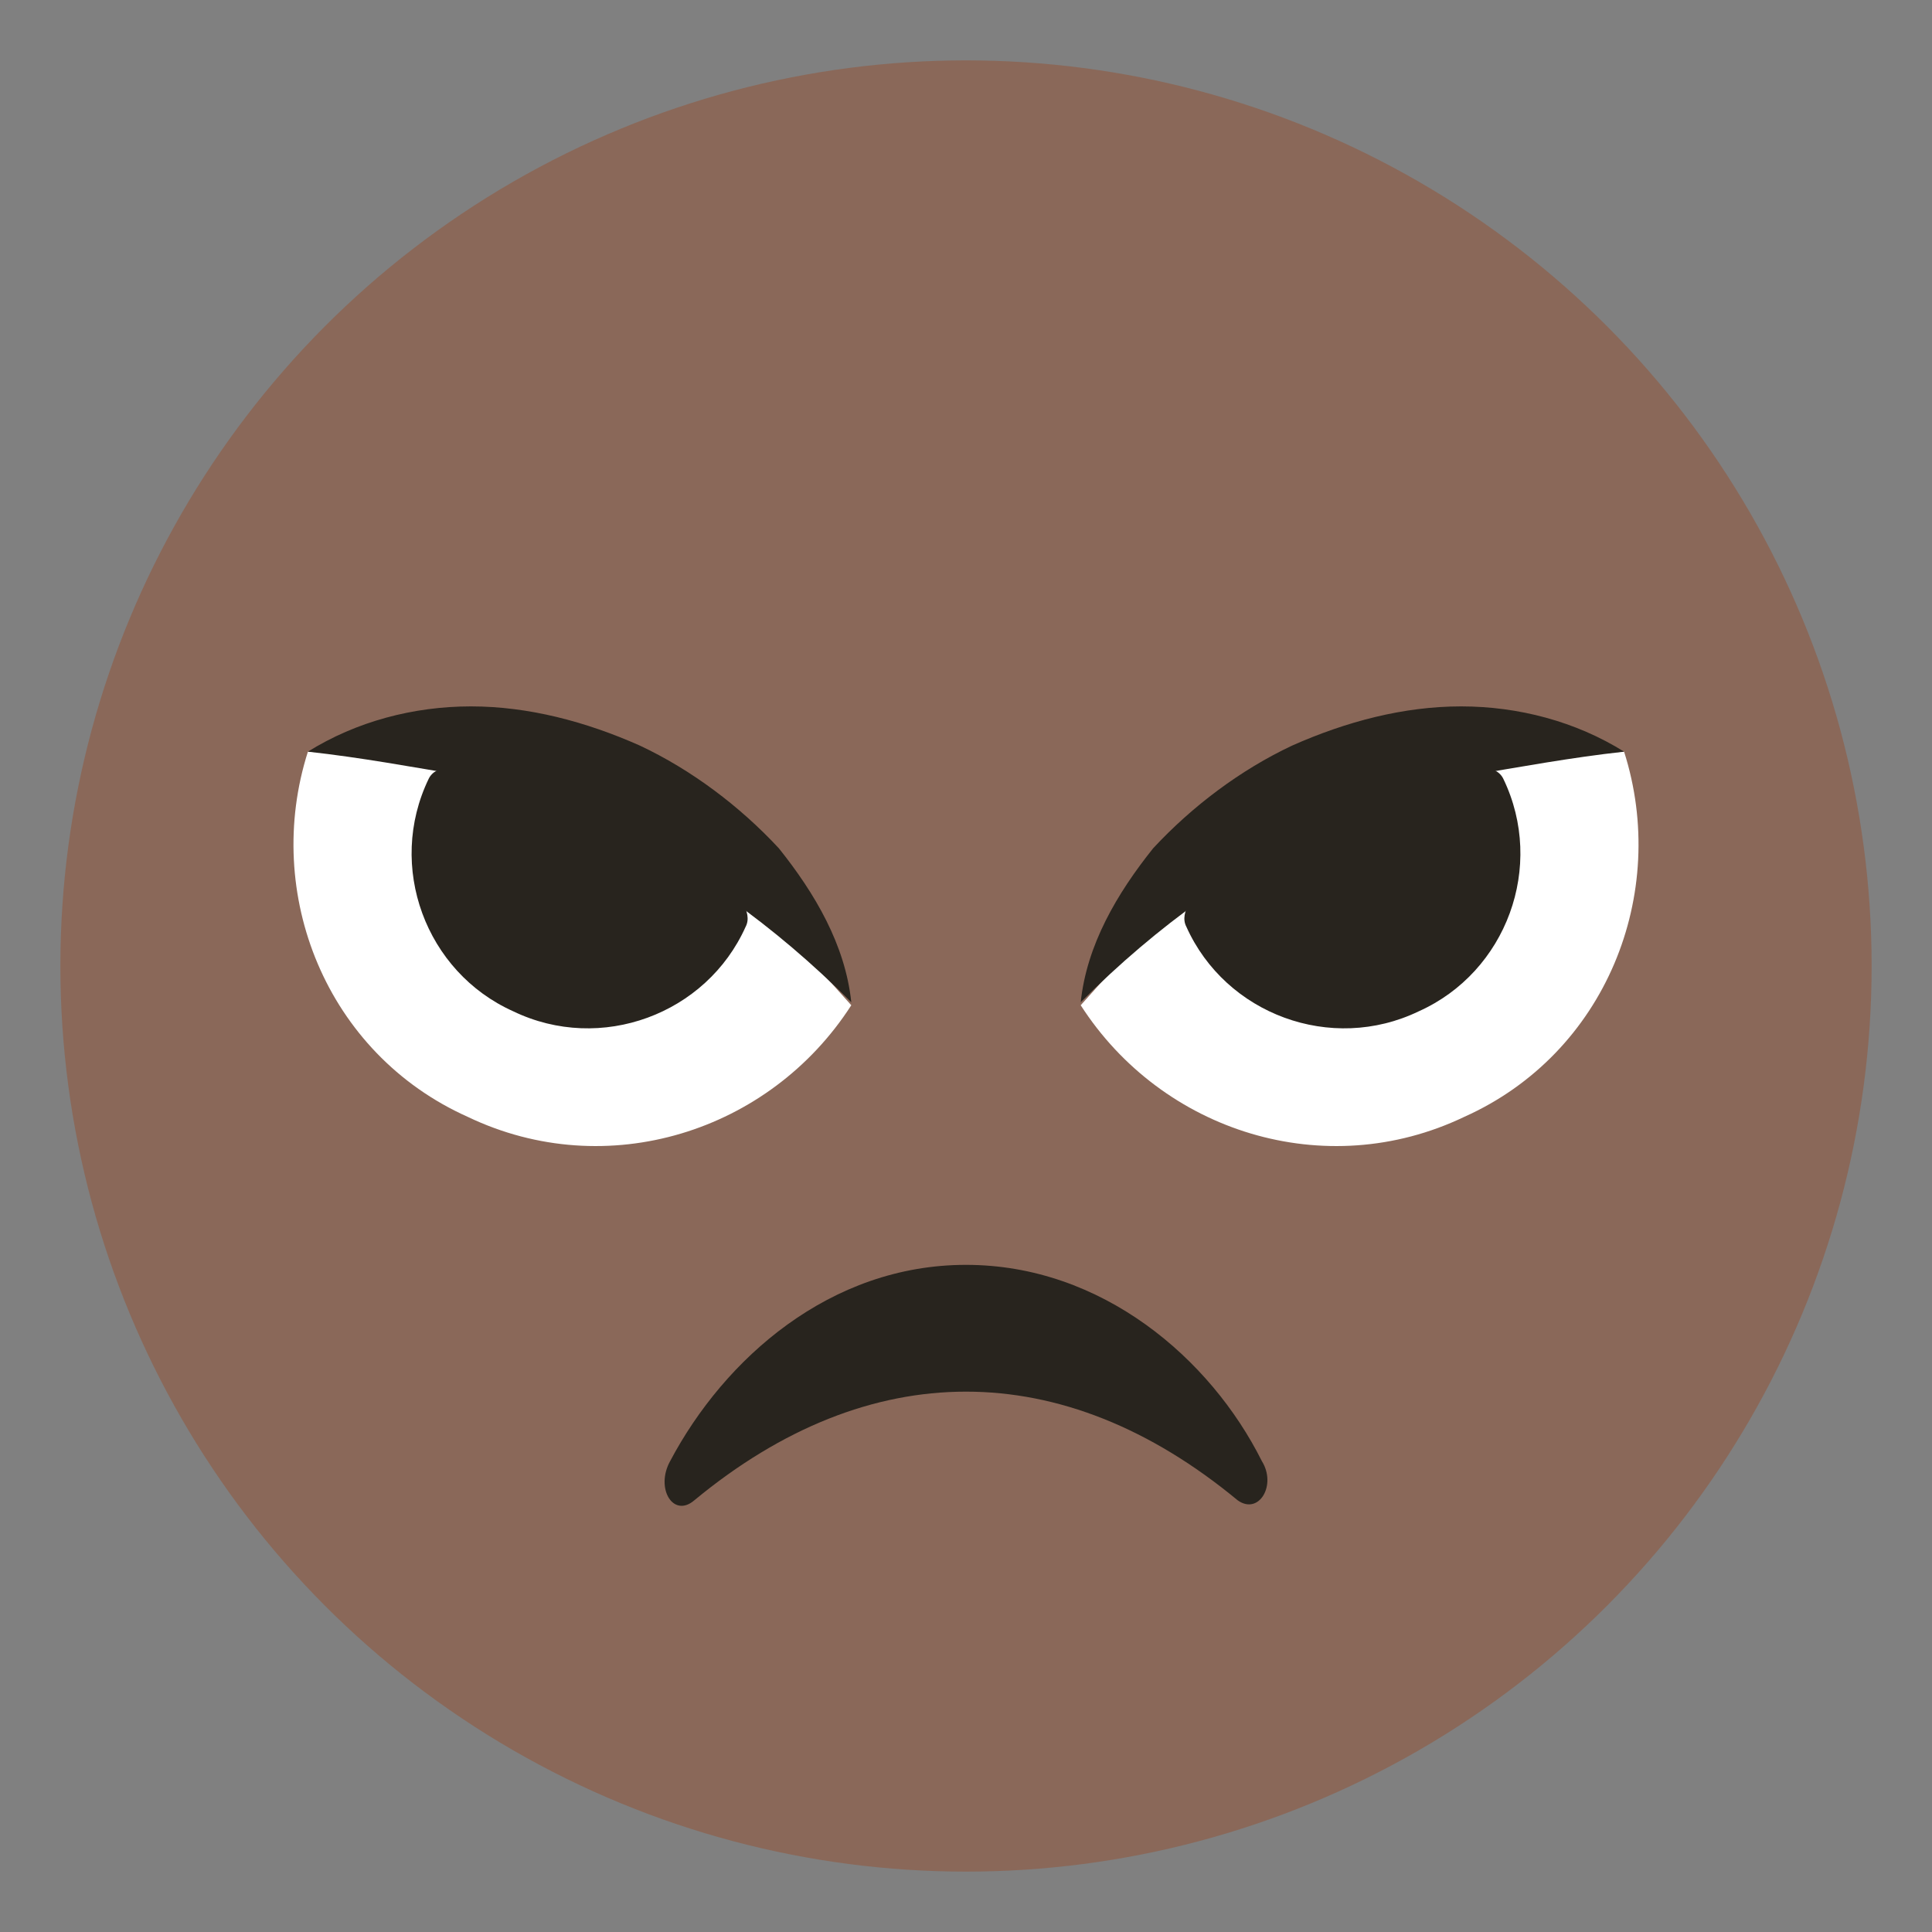
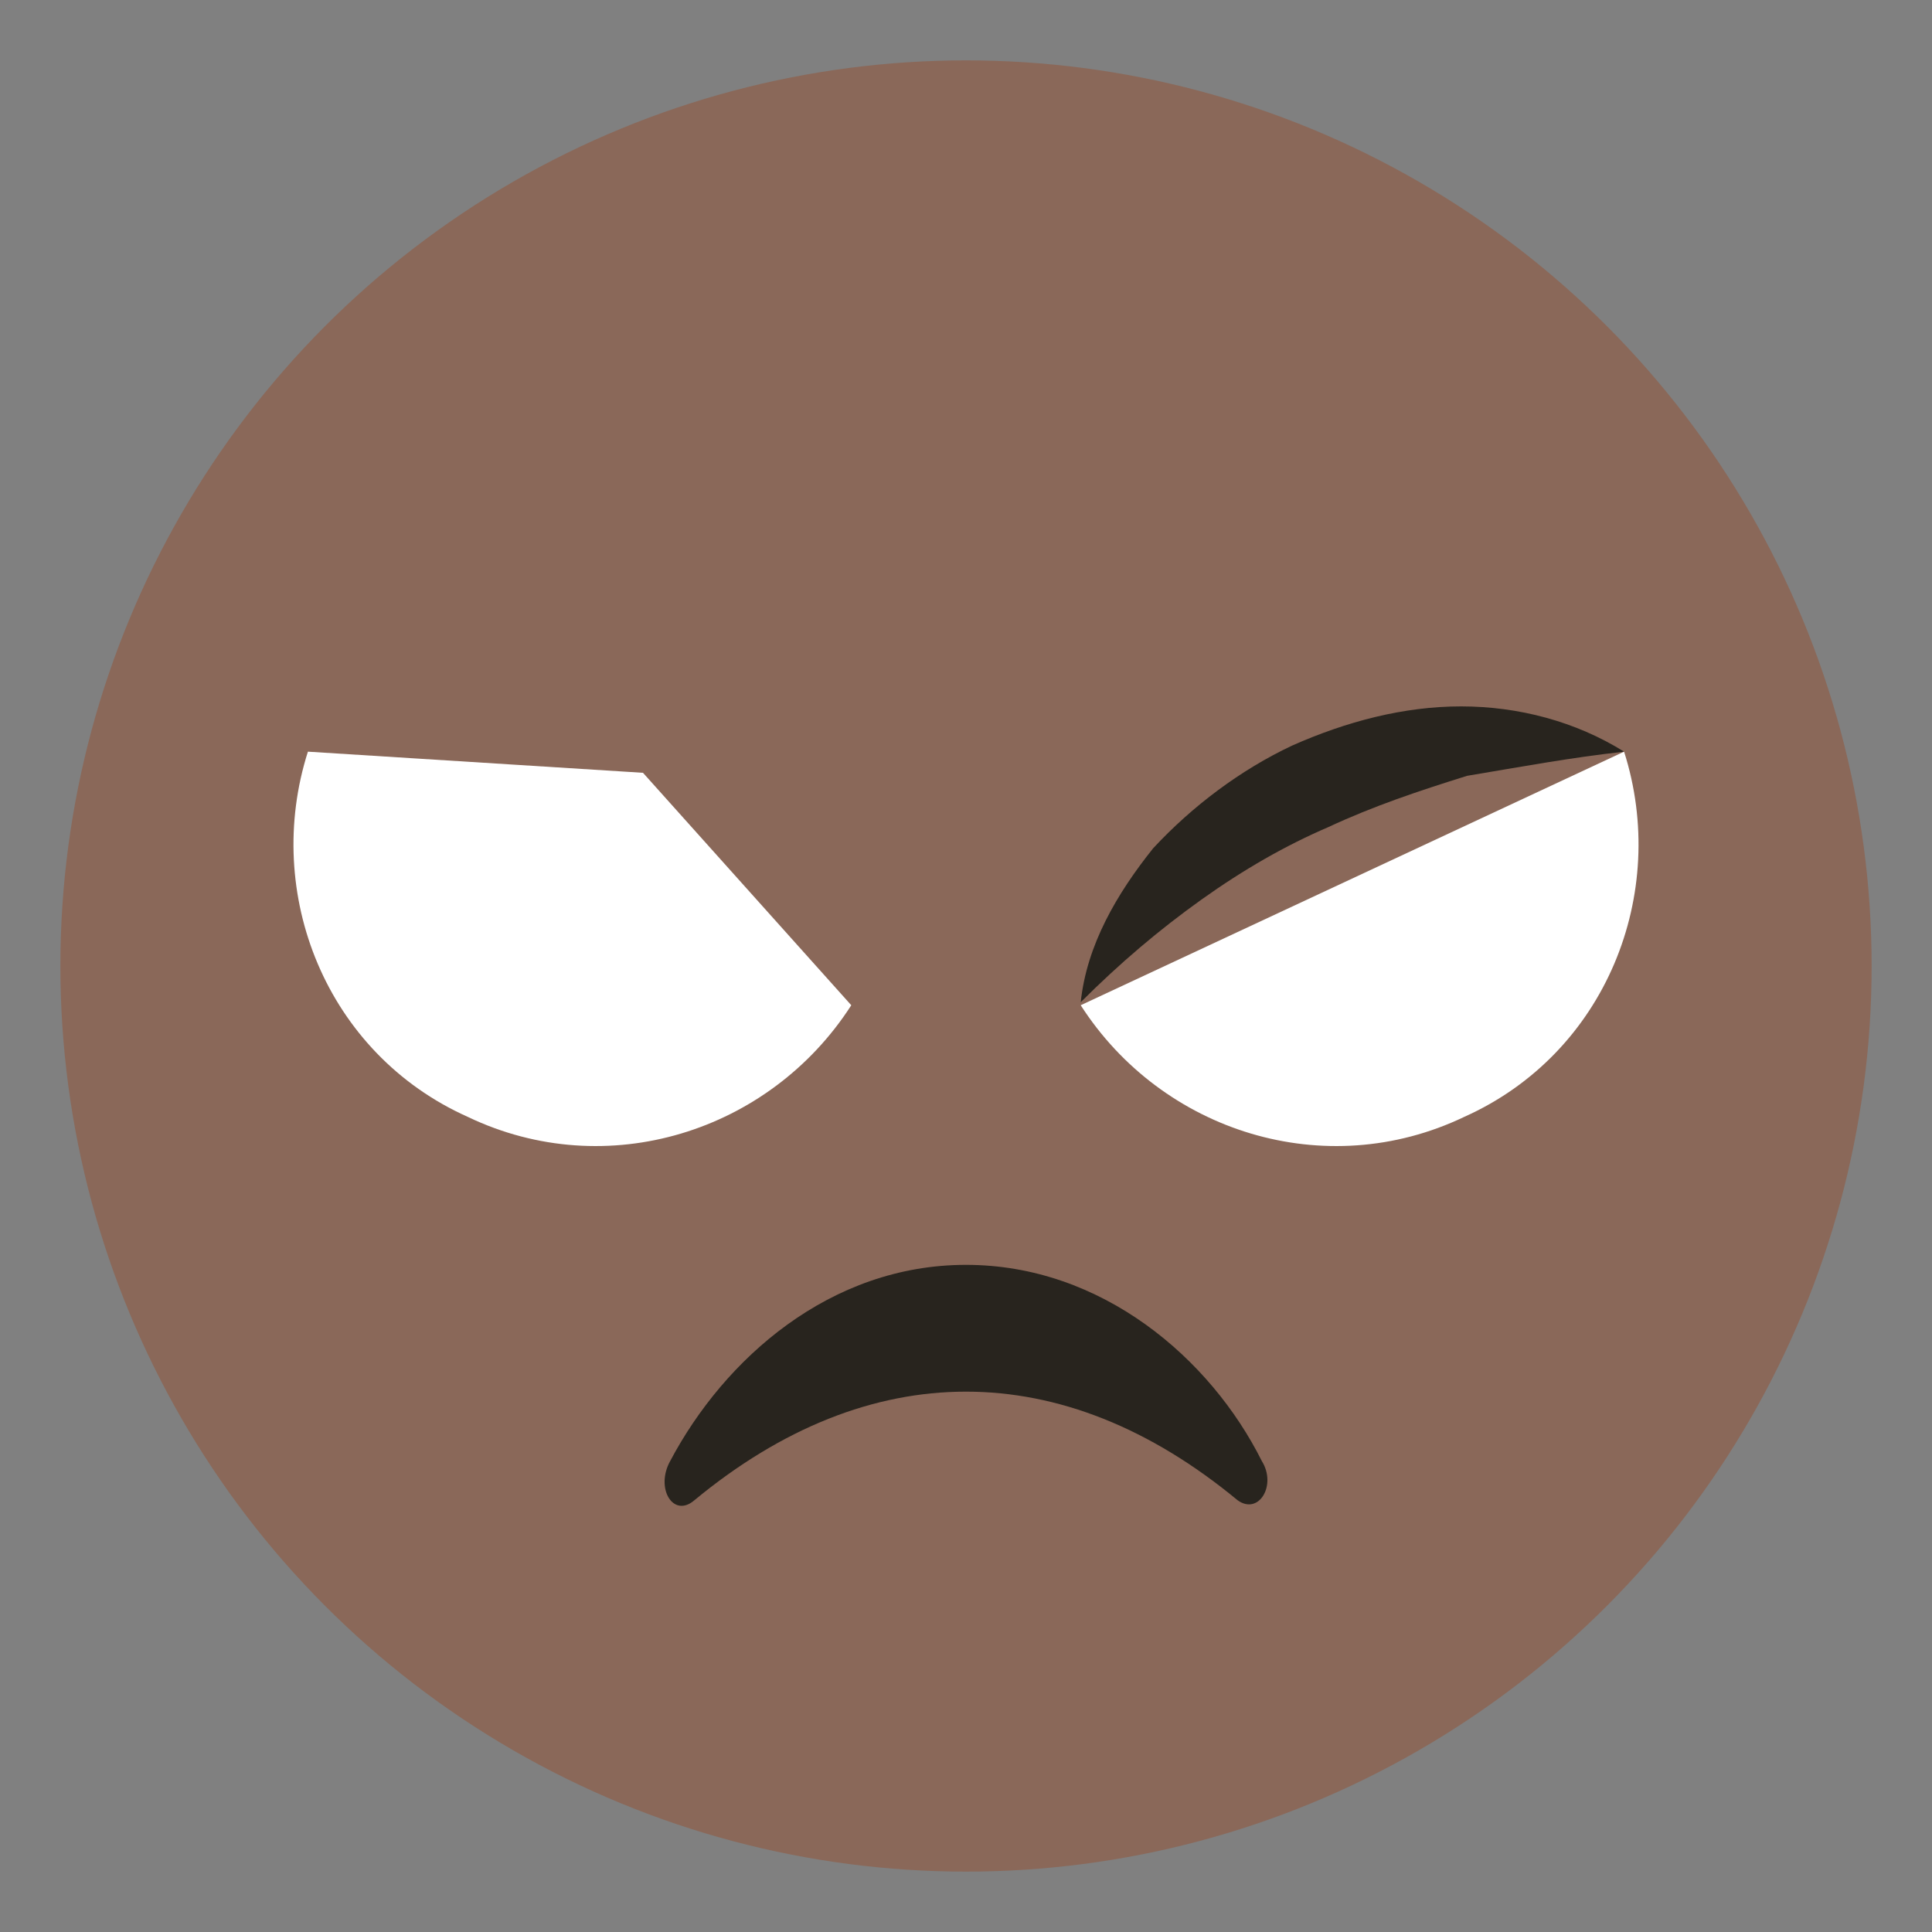
<svg xmlns="http://www.w3.org/2000/svg" viewBox="0 0 64 64">
  <rect x="0" y="0" width="64" height="64" fill="#808080" stroke="none" />
  <circle cx="32" cy="32" r="30" fill="#8a6859" />
  <path fill="#28241e" d="M41 49.7c-5.8-4.8-12.2-4.8-18 0-.7.6-1.3-.4-.8-1.3 1.8-3.4 5.3-6.5 9.8-6.5s8.1 3.1 9.8 6.5c.5.8-.1 1.8-.8 1.3" />
  <path fill="#fff" d="M10.2 24.9c-1.5 4.7.6 10 5.3 12.1 4.6 2.2 10 .5 12.7-3.7l-6.9-7.7-11.1-.7" />
  <g fill="#28241e">
-     <path d="M14.2 25.8c-1.4 2.9-.1 6.4 2.8 7.7 2.9 1.4 6.4.1 7.7-2.8 1-1.9-9.6-6.8-10.5-4.9" />
-     <path d="M10.2 24.9c1.6-1 3.5-1.5 5.4-1.5 1.9 0 3.8.5 5.6 1.3 1.7.8 3.3 2 4.6 3.4 1.2 1.5 2.2 3.2 2.4 5.1-1.3-1.3-2.6-2.4-4-3.4S21.4 28 20 27.4c-1.5-.7-3-1.2-4.6-1.7-1.8-.3-3.4-.6-5.2-.8" />
-   </g>
-   <path fill="#fff" d="M53.8 24.9c1.5 4.7-.6 10-5.3 12.1-4.6 2.2-10 .5-12.7-3.7l6.9-7.7 11.1-.7" />
+     </g>
+   <path fill="#fff" d="M53.8 24.9c1.5 4.7-.6 10-5.3 12.1-4.6 2.2-10 .5-12.7-3.7" />
  <g fill="#28241e">
-     <path d="M49.8 25.8c1.4 2.9.1 6.4-2.8 7.7-2.9 1.4-6.4.1-7.7-2.8-1-1.9 9.6-6.8 10.5-4.9" />
    <path d="M53.8 24.9c-1.6-1-3.5-1.5-5.4-1.5-1.9 0-3.8.5-5.6 1.3-1.7.8-3.3 2-4.6 3.4-1.2 1.5-2.2 3.2-2.4 5.1 1.3-1.3 2.6-2.4 4-3.4s2.8-1.8 4.2-2.4c1.5-.7 3-1.2 4.6-1.7 1.8-.3 3.4-.6 5.2-.8" />
  </g>
</svg>